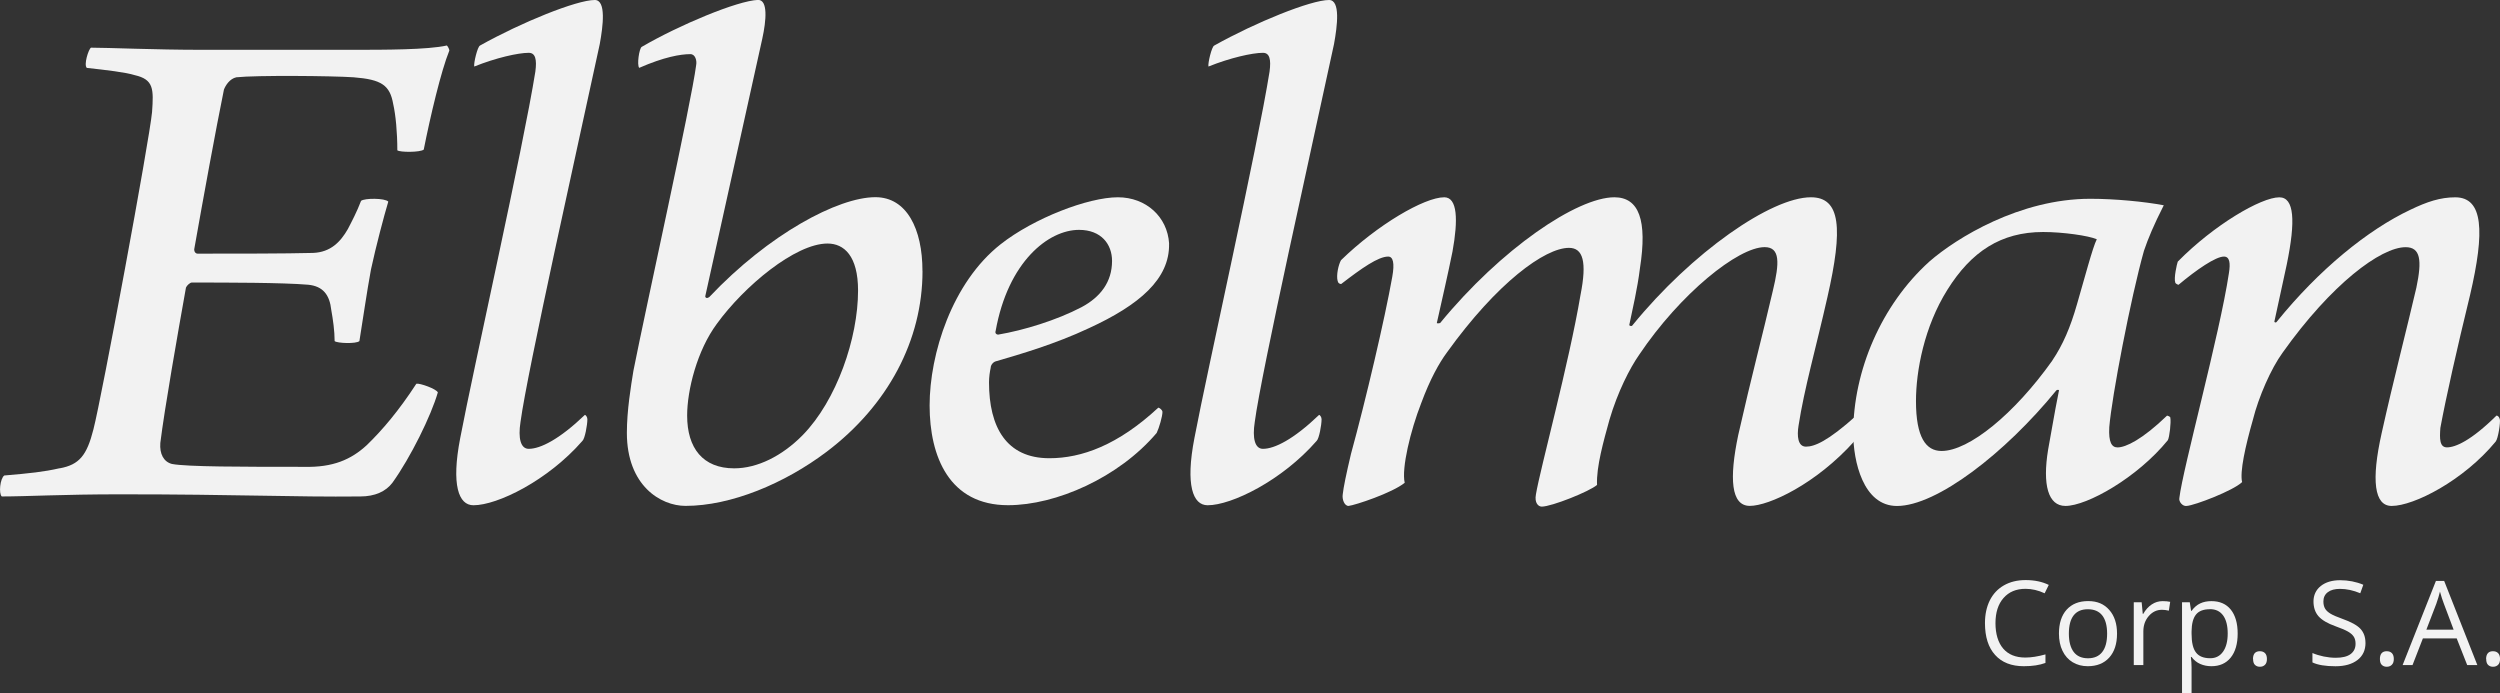
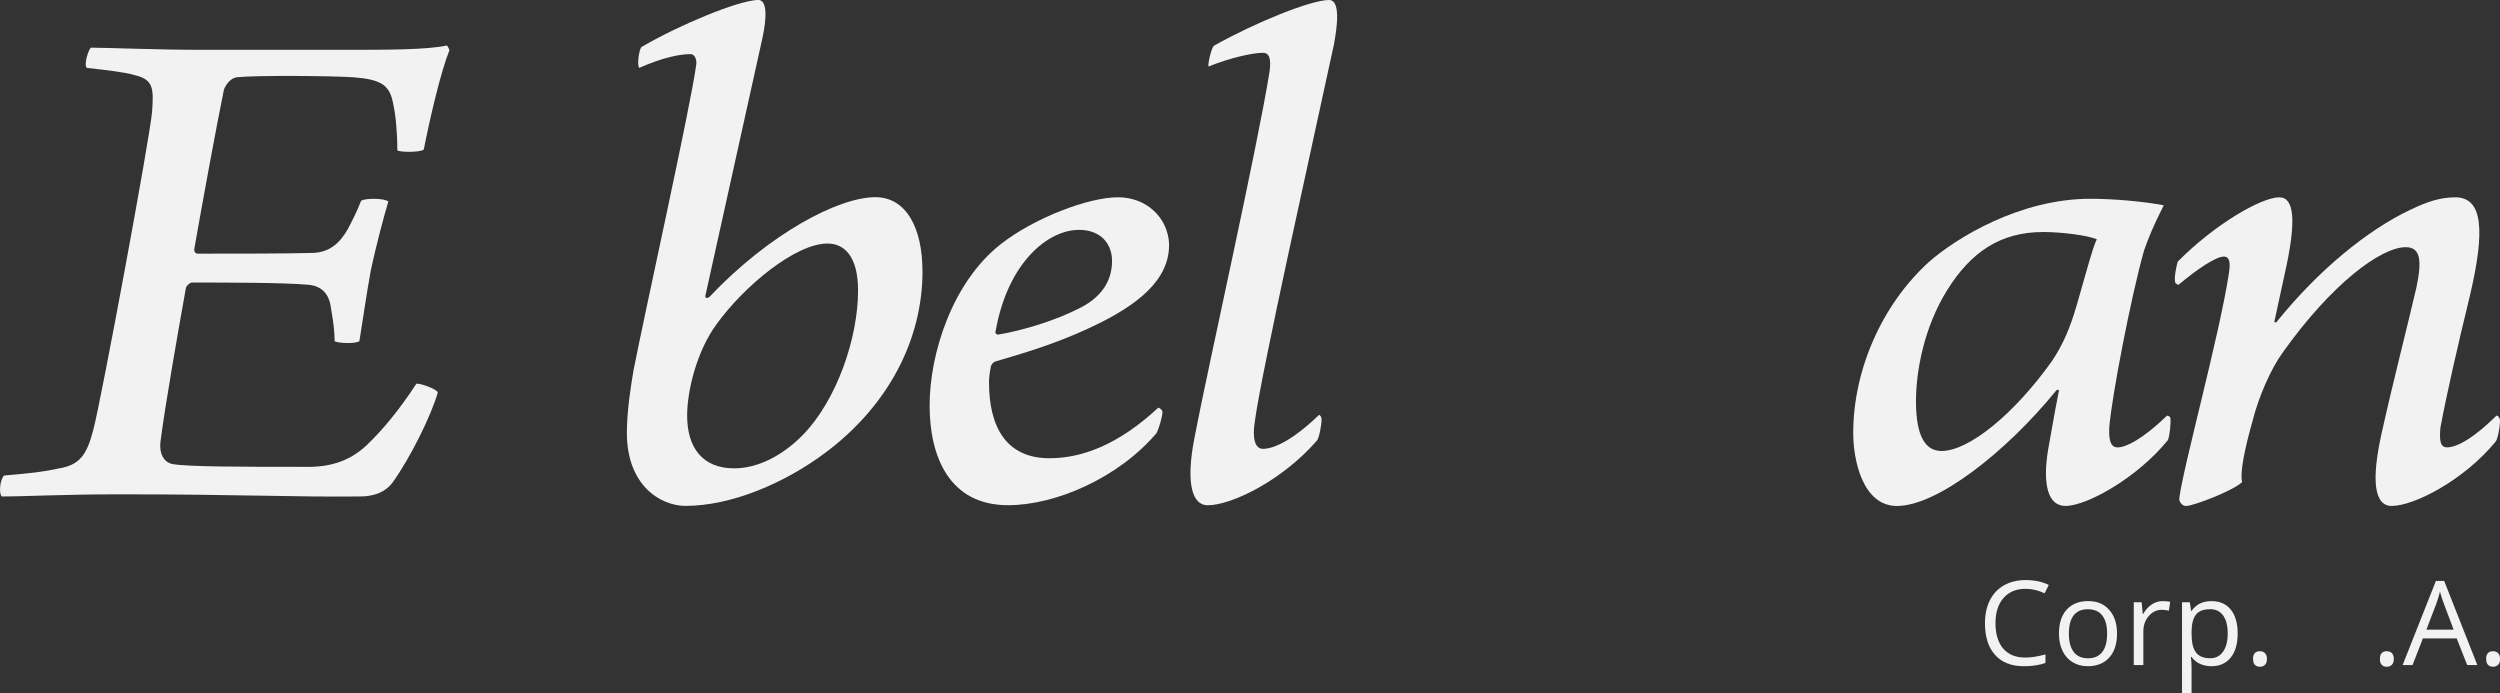
<svg xmlns="http://www.w3.org/2000/svg" width="238" height="66" viewBox="0 0 238 66" fill="none">
  <rect x="0" y="0" width="238" height="66" fill="#333333" stroke="none" />
  <g clip-path="url(#clip0_134_75)">
    <path d="M5.673 44.586C7.559 44.243 8.267 43.345 8.895 40.872C9.681 37.844 14.24 13.28 14.476 10.664C14.633 8.46 14.633 7.566 12.826 7.154C11.961 6.881 10.153 6.672 8.267 6.464C7.952 6.191 8.424 4.677 8.664 4.538C10.232 4.538 14.874 4.742 19.118 4.742H33.66C36.573 4.742 40.739 4.742 42.542 4.33C42.621 4.399 42.778 4.672 42.778 4.811C41.992 6.738 40.97 11.072 40.341 14.239C40.027 14.512 38.062 14.512 37.826 14.308C37.826 12.59 37.669 10.937 37.433 9.905C37.119 8.117 36.333 7.566 33.66 7.358C31.621 7.219 24.385 7.154 22.498 7.358C21.874 7.497 21.476 8.117 21.319 8.529C20.533 12.382 19.354 18.85 18.489 23.735C18.489 24.009 18.647 24.148 18.804 24.148C22.577 24.148 27.136 24.148 29.813 24.078C31.463 24.009 32.407 23.046 33.114 21.809C33.507 21.054 33.979 20.156 34.372 19.124C34.686 18.85 36.651 18.85 36.966 19.193C36.573 20.499 35.787 23.458 35.315 25.662C34.922 27.796 34.529 30.547 34.215 32.473C33.9 32.751 32.092 32.681 31.857 32.473C31.857 31.51 31.699 30.408 31.538 29.514C31.381 28.069 30.752 27.245 29.337 27.106C26.9 26.898 21.555 26.898 18.254 26.898C18.096 26.898 17.782 27.176 17.703 27.38C16.917 31.783 15.66 38.937 15.262 42.173C15.184 43.206 15.577 43.965 16.367 44.169C17.782 44.443 23.127 44.443 28.944 44.443C31.695 44.512 33.424 43.753 34.918 42.377C36.411 40.933 37.983 39.076 39.638 36.529C39.953 36.46 41.525 37.011 41.682 37.354C41.053 39.557 39.088 43.549 37.359 45.957C36.73 46.785 35.708 47.263 34.293 47.263C27.926 47.332 22.813 47.059 11.415 47.059C6.07 47.059 2.528 47.263 0.17 47.263C-0.144 46.989 0.013 45.544 0.406 45.267C2.843 45.059 4.179 44.92 5.673 44.577V44.586Z" fill="#F2F2F2" />
-     <path d="M45.7 4.334C49.63 2.13 54.896 0 56.625 0C57.726 0 57.411 2.477 57.097 4.195C55.053 13.692 50.18 35.436 49.551 40.182C49.315 41.696 49.551 42.729 50.337 42.729C51.438 42.729 53.245 41.835 55.682 39.497C55.761 39.497 55.918 39.705 55.918 39.909C55.918 40.46 55.682 41.766 55.446 41.974C52.145 45.757 47.35 48.1 45.071 48.1C43.656 48.1 42.948 46.173 43.813 41.701C45.071 35.093 49.787 14.178 50.966 6.816C51.123 5.644 50.966 5.028 50.337 5.028C49.315 5.028 47.193 5.51 45.149 6.334C45.071 6.061 45.459 4.408 45.7 4.338V4.334Z" fill="#F2F2F2" />
    <path d="M87.823 25.8C87.823 32.408 84.521 38.599 78.704 43.002C74.696 46.03 69.587 48.16 65.259 48.16C62.901 48.16 59.678 46.234 59.678 41.21C59.678 39.076 60.067 36.737 60.302 35.293C61.481 29.306 65.809 9.835 66.276 6.187C66.355 5.774 66.198 5.154 65.726 5.154C64.783 5.154 63.211 5.427 60.853 6.46C60.617 6.187 60.853 4.603 61.089 4.464C64.626 2.399 70.207 0.061 72.172 -0.009C73.115 -0.009 72.958 1.918 72.565 3.705L67.141 28.2C67.141 28.408 67.377 28.408 67.534 28.269C73.194 22.282 79.796 18.772 83.338 18.772C86.325 18.772 87.818 21.8 87.818 25.792L87.823 25.8ZM76.421 41.419C79.648 38.117 81.687 32.2 81.687 27.657C81.687 24.356 80.351 23.184 78.779 23.184C75.713 23.184 70.84 27.245 68.246 30.824C66.355 33.371 65.416 37.154 65.416 39.562C65.416 42.659 66.909 44.586 69.897 44.586C72.102 44.586 74.46 43.414 76.421 41.419Z" fill="#F2F2F2" />
    <path d="M111.295 23.189C111.373 26.56 108.465 29.037 103.67 31.241C100.447 32.755 97.141 33.718 94.783 34.403C94.547 34.473 94.312 34.751 94.312 35.024C94.233 35.367 94.154 35.917 94.154 36.399C94.154 40.664 95.805 43.623 99.897 43.623C102.963 43.623 106.421 42.386 110.273 38.807C110.351 38.807 110.666 39.015 110.666 39.219C110.666 39.631 110.351 40.733 110.116 41.215C106.5 45.479 100.526 48.095 95.967 48.095C90.382 48.095 88.499 43.484 88.499 38.599C88.499 33.714 90.622 26.902 95.259 23.254C98.403 20.776 103.591 18.781 106.425 18.781C109.098 18.781 111.142 20.638 111.299 23.184L111.295 23.189ZM94.783 31.514C94.705 31.722 94.862 31.857 95.019 31.857C97.456 31.445 100.6 30.482 102.958 29.245C104.766 28.282 105.867 26.837 105.867 24.842C105.867 23.258 104.845 21.883 102.722 21.883C99.814 21.883 95.962 24.911 94.783 31.514Z" fill="#F2F2F2" />
    <path d="M115.6 4.334C119.531 2.13 124.797 0 126.526 0C127.627 0 127.312 2.477 126.998 4.195C124.959 13.692 120.076 35.436 119.452 40.182C119.216 41.696 119.452 42.729 120.234 42.729C121.334 42.729 123.142 41.835 125.579 39.497C125.657 39.497 125.814 39.705 125.814 39.909C125.814 40.46 125.579 41.766 125.343 41.974C122.041 45.757 117.247 48.1 114.967 48.1C113.552 48.1 112.845 46.173 113.709 41.701C114.967 35.093 119.683 14.178 120.862 6.816C121.02 5.644 120.862 5.028 120.234 5.028C119.212 5.028 117.089 5.51 115.046 6.334C114.967 6.061 115.36 4.408 115.596 4.338L115.6 4.334Z" fill="#F2F2F2" />
-     <path d="M127.347 26.764C127.19 26.213 127.426 25.18 127.666 24.768C131.125 21.397 135.605 18.781 137.492 18.781C138.749 18.781 138.828 20.915 138.278 23.944C137.806 26.282 137.334 28.278 136.784 30.755C136.863 30.824 137.02 30.755 137.099 30.755C142.915 23.666 150.151 18.781 153.688 18.781C156.046 18.781 156.832 20.985 156.125 25.523C155.889 27.449 155.418 29.445 155.103 30.959C155.182 31.028 155.339 31.098 155.418 30.959C161.081 24.009 168.627 18.781 172.4 18.781C175.23 18.781 175.466 21.74 173.973 28.278C172.872 33.163 171.772 36.95 171.221 40.525C171.064 41.488 171.143 42.521 171.929 42.521C172.715 42.521 173.973 42.039 176.724 39.562C176.802 39.562 176.96 39.701 176.96 39.974C176.96 40.317 176.724 41.627 176.566 41.97C172.872 46.1 168.387 48.16 166.584 48.16C164.78 48.16 164.614 45.544 165.479 41.419C166.737 35.844 167.758 32.061 168.78 27.657C169.409 25.041 169.488 23.527 167.994 23.527C165.479 23.527 159.977 27.931 156.046 33.779C155.182 35.015 154.003 37.288 153.217 39.974C152.666 41.97 151.959 44.447 152.038 46.165C151.33 46.785 147.714 48.23 146.771 48.23C146.457 48.23 146.064 47.887 146.221 47.063C146.618 44.655 149.365 34.607 150.466 28.069C151.094 24.902 150.701 23.596 149.365 23.596C147.086 23.596 142.527 26.898 137.732 33.575C137.024 34.538 136.16 36.052 135.295 38.39C134.273 41.007 133.413 44.586 133.727 45.961C132.544 46.924 129.011 48.095 128.382 48.165C127.989 48.165 127.753 47.544 127.828 47.063C127.906 46.373 128.142 45.206 128.614 43.21C130.029 38.048 131.836 30.343 132.544 26.351C132.78 25.046 132.622 24.425 132.155 24.425C131.212 24.425 129.64 25.527 127.675 27.041C127.513 27.041 127.356 26.902 127.356 26.764H127.347Z" fill="#F2F2F2" />
    <path d="M206.615 39.77C206.698 40.182 206.536 41.627 206.379 41.904C203.471 45.484 198.676 48.165 196.632 48.165C194.982 48.165 194.431 46.169 194.982 42.798C195.296 41.145 195.532 39.566 196.004 37.228C196.082 37.089 195.842 37.089 195.768 37.158C190.894 43.145 184.37 48.169 180.593 48.169C177.37 48.169 176.427 43.904 176.427 41.219C176.427 35.301 179.099 29.041 183.663 24.911C186.257 22.642 192.309 18.924 198.99 18.924C201.349 18.924 204.183 19.197 205.991 19.544C205.047 21.401 204.497 22.712 204.104 23.878C202.846 28.351 201.039 37.779 200.803 40.668C200.724 42.113 201.039 42.594 201.589 42.594C202.375 42.594 203.947 41.84 206.305 39.566C206.305 39.566 206.619 39.636 206.619 39.774L206.615 39.77ZM195.37 34.334C196.392 32.82 197.1 31.167 197.728 28.968C198.436 26.56 199.222 23.531 199.615 22.777C198.829 22.434 196.392 22.087 194.506 22.087C190.497 22.087 187.667 23.944 185.388 27.592C183.187 31.102 182.401 35.297 182.401 38.187C182.401 41.627 183.344 42.933 184.837 42.933C187.436 42.933 191.759 39.423 195.375 34.334H195.37Z" fill="#F2F2F2" />
    <path d="M207.087 26.902C206.93 26.49 207.244 25.115 207.323 24.907C210.781 21.397 215.262 18.785 216.991 18.785C218.41 18.785 218.563 20.989 217.698 25.184L216.519 30.62C216.519 30.69 216.676 30.759 216.755 30.62C220.764 25.666 225.406 21.883 229.493 19.957C231.065 19.202 232.323 18.785 233.738 18.785C236.41 18.785 236.568 22.017 235.153 28.074C233.895 33.236 232.873 37.774 232.323 40.733C232.244 41.766 232.244 42.59 232.952 42.59C233.738 42.59 235.231 41.97 237.668 39.562C237.747 39.562 237.904 39.631 237.982 39.905C238.061 40.178 237.825 41.761 237.589 42.039C234.524 45.753 229.803 48.165 227.685 48.165C226.035 48.165 225.72 45.757 226.738 41.215C227.838 36.26 229.179 31.098 230.039 27.384C230.589 24.768 230.432 23.532 229.017 23.532C226.659 23.532 221.943 27.041 217.301 33.579C216.2 35.093 215.021 37.779 214.471 39.978C213.764 42.456 213.213 44.933 213.449 45.896C212.585 46.72 208.969 48.1 208.183 48.165C207.79 48.234 207.397 47.753 207.475 47.41C207.79 44.66 211.327 31.792 212.192 26.009C212.349 25.046 212.266 24.425 211.72 24.425C210.934 24.425 209.126 25.662 207.397 27.111C207.318 27.111 207.082 26.972 207.082 26.902H207.087Z" fill="#F2F2F2" />
    <path d="M192.824 56.056C191.942 56.056 191.244 56.347 190.733 56.933C190.222 57.514 189.969 58.317 189.969 59.328C189.969 60.338 190.217 61.18 190.707 61.748C191.196 62.317 191.903 62.599 192.811 62.599C193.37 62.599 194.008 62.499 194.728 62.299V63.111C194.169 63.319 193.488 63.423 192.672 63.423C191.488 63.423 190.576 63.067 189.934 62.351C189.287 61.64 188.969 60.625 188.969 59.315C188.969 58.495 189.126 57.77 189.431 57.154C189.741 56.538 190.187 56.061 190.772 55.727C191.357 55.393 192.043 55.223 192.838 55.223C193.676 55.223 194.414 55.375 195.043 55.683L194.65 56.481C194.043 56.195 193.431 56.056 192.824 56.056Z" fill="#F2F2F2" />
    <path d="M201.541 60.321C201.541 61.297 201.292 62.056 200.798 62.603C200.305 63.15 199.624 63.423 198.75 63.423C198.213 63.423 197.737 63.297 197.318 63.045C196.903 62.794 196.58 62.434 196.353 61.965C196.126 61.497 196.012 60.946 196.012 60.317C196.012 59.34 196.257 58.581 196.746 58.039C197.239 57.497 197.916 57.223 198.79 57.223C199.663 57.223 200.301 57.501 200.794 58.056C201.292 58.612 201.541 59.367 201.541 60.312V60.321ZM196.956 60.321C196.956 61.085 197.113 61.666 197.418 62.069C197.724 62.468 198.178 62.668 198.777 62.668C199.375 62.668 199.825 62.468 200.135 62.069C200.445 61.67 200.598 61.089 200.598 60.321C200.598 59.553 200.44 58.985 200.135 58.59C199.825 58.195 199.366 58 198.763 58C198.161 58 197.715 58.195 197.414 58.581C197.108 58.972 196.956 59.553 196.956 60.321Z" fill="#F2F2F2" />
    <path d="M205.881 57.228C206.148 57.228 206.388 57.249 206.602 57.293L206.475 58.135C206.226 58.078 206.008 58.052 205.816 58.052C205.327 58.052 204.912 58.247 204.567 58.642C204.222 59.037 204.047 59.523 204.047 60.108V63.315H203.135V57.336H203.886L203.991 58.443H204.034C204.257 58.052 204.528 57.753 204.842 57.544C205.161 57.332 205.501 57.228 205.881 57.228Z" fill="#F2F2F2" />
    <path d="M210.528 63.423C210.135 63.423 209.777 63.349 209.454 63.206C209.13 63.063 208.86 62.842 208.637 62.542H208.571C208.615 62.889 208.637 63.223 208.637 63.536V65.996H207.729V57.336H208.467L208.593 58.156H208.637C208.873 57.827 209.144 57.592 209.458 57.445C209.768 57.297 210.126 57.228 210.528 57.228C211.327 57.228 211.938 57.497 212.375 58.039C212.807 58.581 213.026 59.341 213.026 60.317C213.026 61.293 212.803 62.061 212.362 62.607C211.921 63.15 211.309 63.423 210.528 63.423ZM210.392 57.996C209.777 57.996 209.331 58.165 209.061 58.503C208.785 58.842 208.646 59.38 208.637 60.117V60.321C208.637 61.163 208.777 61.761 209.061 62.121C209.34 62.486 209.794 62.664 210.414 62.664C210.934 62.664 211.34 62.456 211.637 62.035C211.93 61.618 212.078 61.037 212.078 60.304C212.078 59.571 211.93 58.985 211.637 58.586C211.34 58.187 210.93 57.991 210.392 57.991V57.996Z" fill="#F2F2F2" />
    <path d="M214.484 62.737C214.484 62.495 214.541 62.308 214.65 62.182C214.764 62.056 214.925 61.996 215.135 61.996C215.345 61.996 215.51 62.056 215.633 62.182C215.751 62.308 215.812 62.49 215.812 62.737C215.812 62.985 215.751 63.158 215.633 63.284C215.51 63.41 215.349 63.475 215.139 63.475C214.952 63.475 214.799 63.419 214.676 63.301C214.554 63.189 214.493 62.998 214.493 62.737H214.484Z" fill="#F2F2F2" />
-     <path d="M225.196 61.193C225.196 61.896 224.943 62.443 224.428 62.837C223.917 63.228 223.222 63.427 222.34 63.427C221.388 63.427 220.655 63.306 220.144 63.063V62.169C220.471 62.308 220.829 62.416 221.218 62.499C221.607 62.577 221.991 62.62 222.371 62.62C222.995 62.62 223.463 62.503 223.777 62.269C224.091 62.035 224.249 61.709 224.249 61.288C224.249 61.015 224.192 60.785 224.078 60.612C223.965 60.434 223.781 60.273 223.519 60.121C223.257 59.974 222.86 59.805 222.327 59.614C221.581 59.349 221.048 59.032 220.725 58.672C220.406 58.308 220.244 57.835 220.244 57.249C220.244 56.664 220.48 56.148 220.943 55.783C221.406 55.419 222.022 55.236 222.786 55.236C223.55 55.236 224.319 55.384 224.987 55.67L224.698 56.477C224.035 56.2 223.393 56.061 222.764 56.061C222.27 56.061 221.882 56.165 221.607 56.377C221.327 56.59 221.187 56.881 221.187 57.254C221.187 57.527 221.24 57.757 221.345 57.935C221.445 58.113 221.62 58.273 221.86 58.421C222.105 58.568 222.476 58.729 222.978 58.907C223.821 59.206 224.397 59.523 224.716 59.865C225.03 60.208 225.192 60.651 225.192 61.197L225.196 61.193Z" fill="#F2F2F2" />
    <path d="M226.568 62.737C226.568 62.495 226.62 62.308 226.733 62.182C226.847 62.056 227.004 61.996 227.214 61.996C227.423 61.996 227.589 62.056 227.712 62.182C227.83 62.308 227.891 62.49 227.891 62.737C227.891 62.985 227.83 63.158 227.707 63.284C227.585 63.41 227.423 63.475 227.214 63.475C227.026 63.475 226.873 63.419 226.751 63.301C226.629 63.189 226.568 62.998 226.568 62.737Z" fill="#F2F2F2" />
    <path d="M234.878 63.315L233.878 60.776H230.659L229.672 63.315H228.729L231.899 55.306H232.685L235.843 63.315H234.878ZM233.585 59.944L232.655 57.471C232.533 57.158 232.41 56.776 232.284 56.321C232.201 56.668 232.087 57.054 231.939 57.471L230.991 59.944H233.585Z" fill="#F2F2F2" />
    <path d="M236.677 62.737C236.677 62.495 236.734 62.308 236.847 62.182C236.956 62.056 237.118 61.996 237.327 61.996C237.537 61.996 237.703 62.056 237.825 62.182C237.943 62.308 238.004 62.49 238.004 62.737C238.004 62.985 237.943 63.158 237.825 63.284C237.703 63.41 237.541 63.475 237.332 63.475C237.144 63.475 236.991 63.419 236.869 63.301C236.747 63.189 236.686 62.998 236.686 62.737H236.677Z" fill="#F2F2F2" />
  </g>
  <defs>
    <clipPath id="clip0_134_75">
      <rect width="238" height="66" fill="white" />
    </clipPath>
  </defs>
</svg>